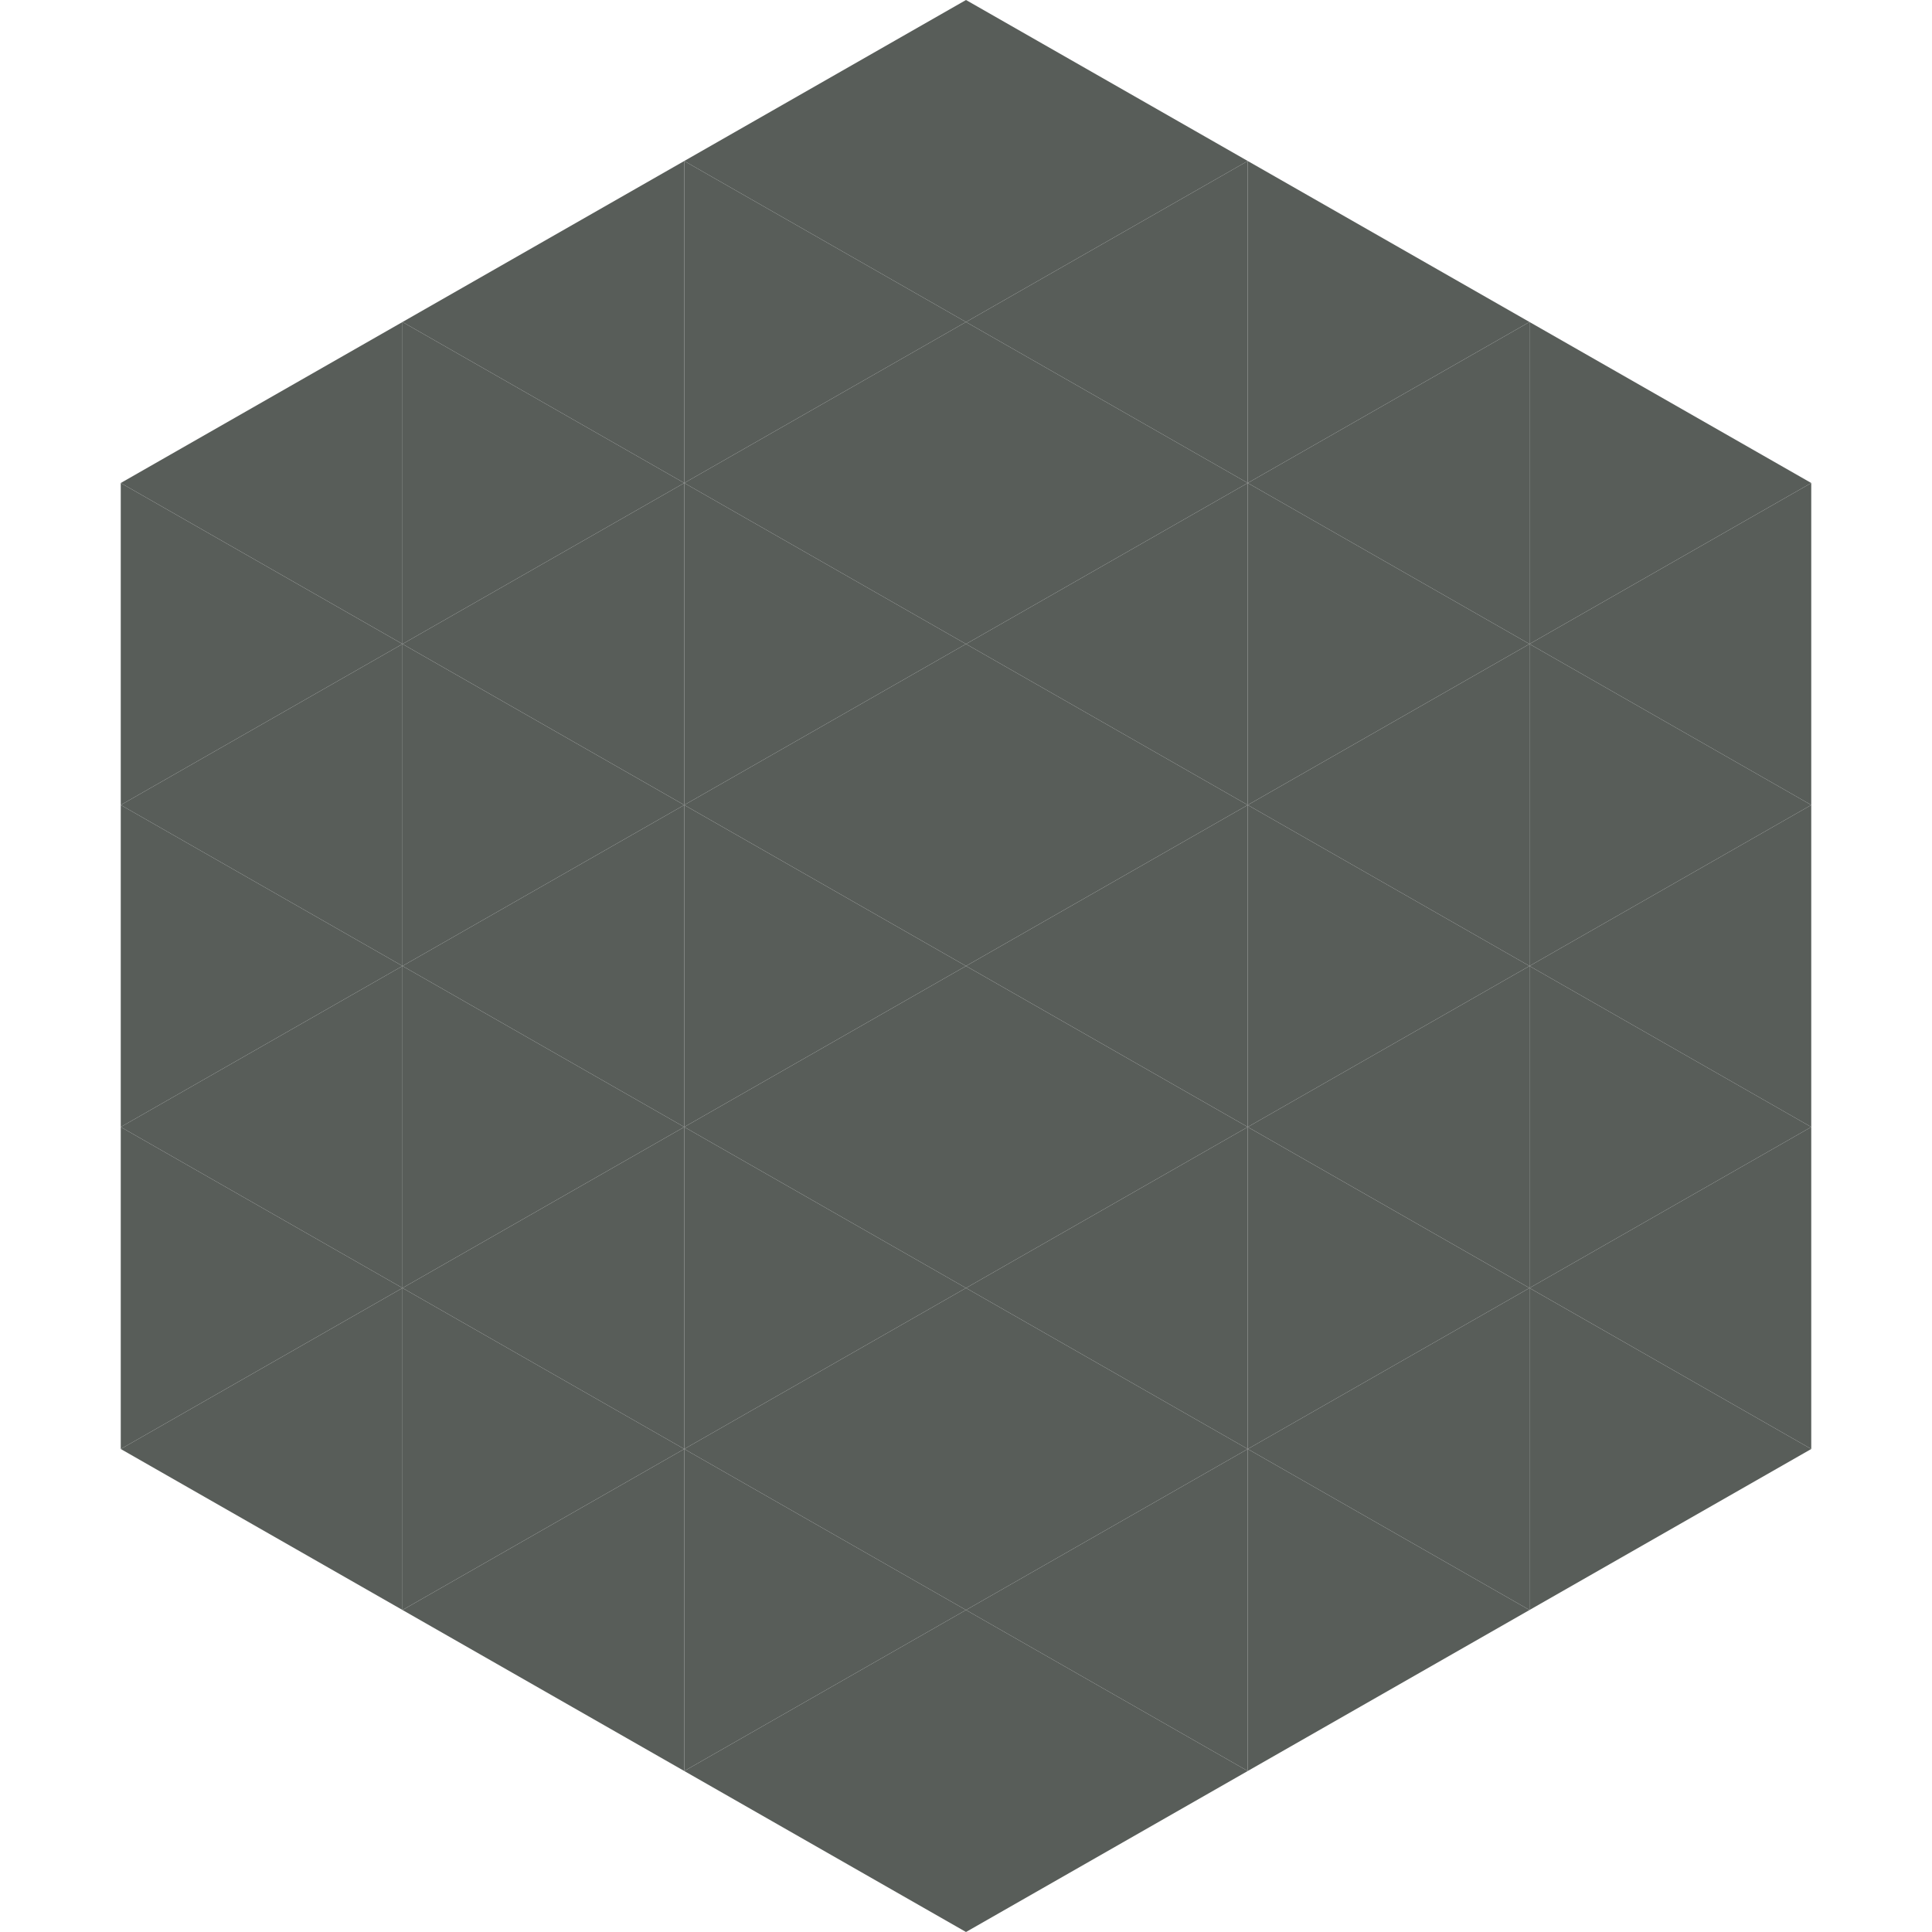
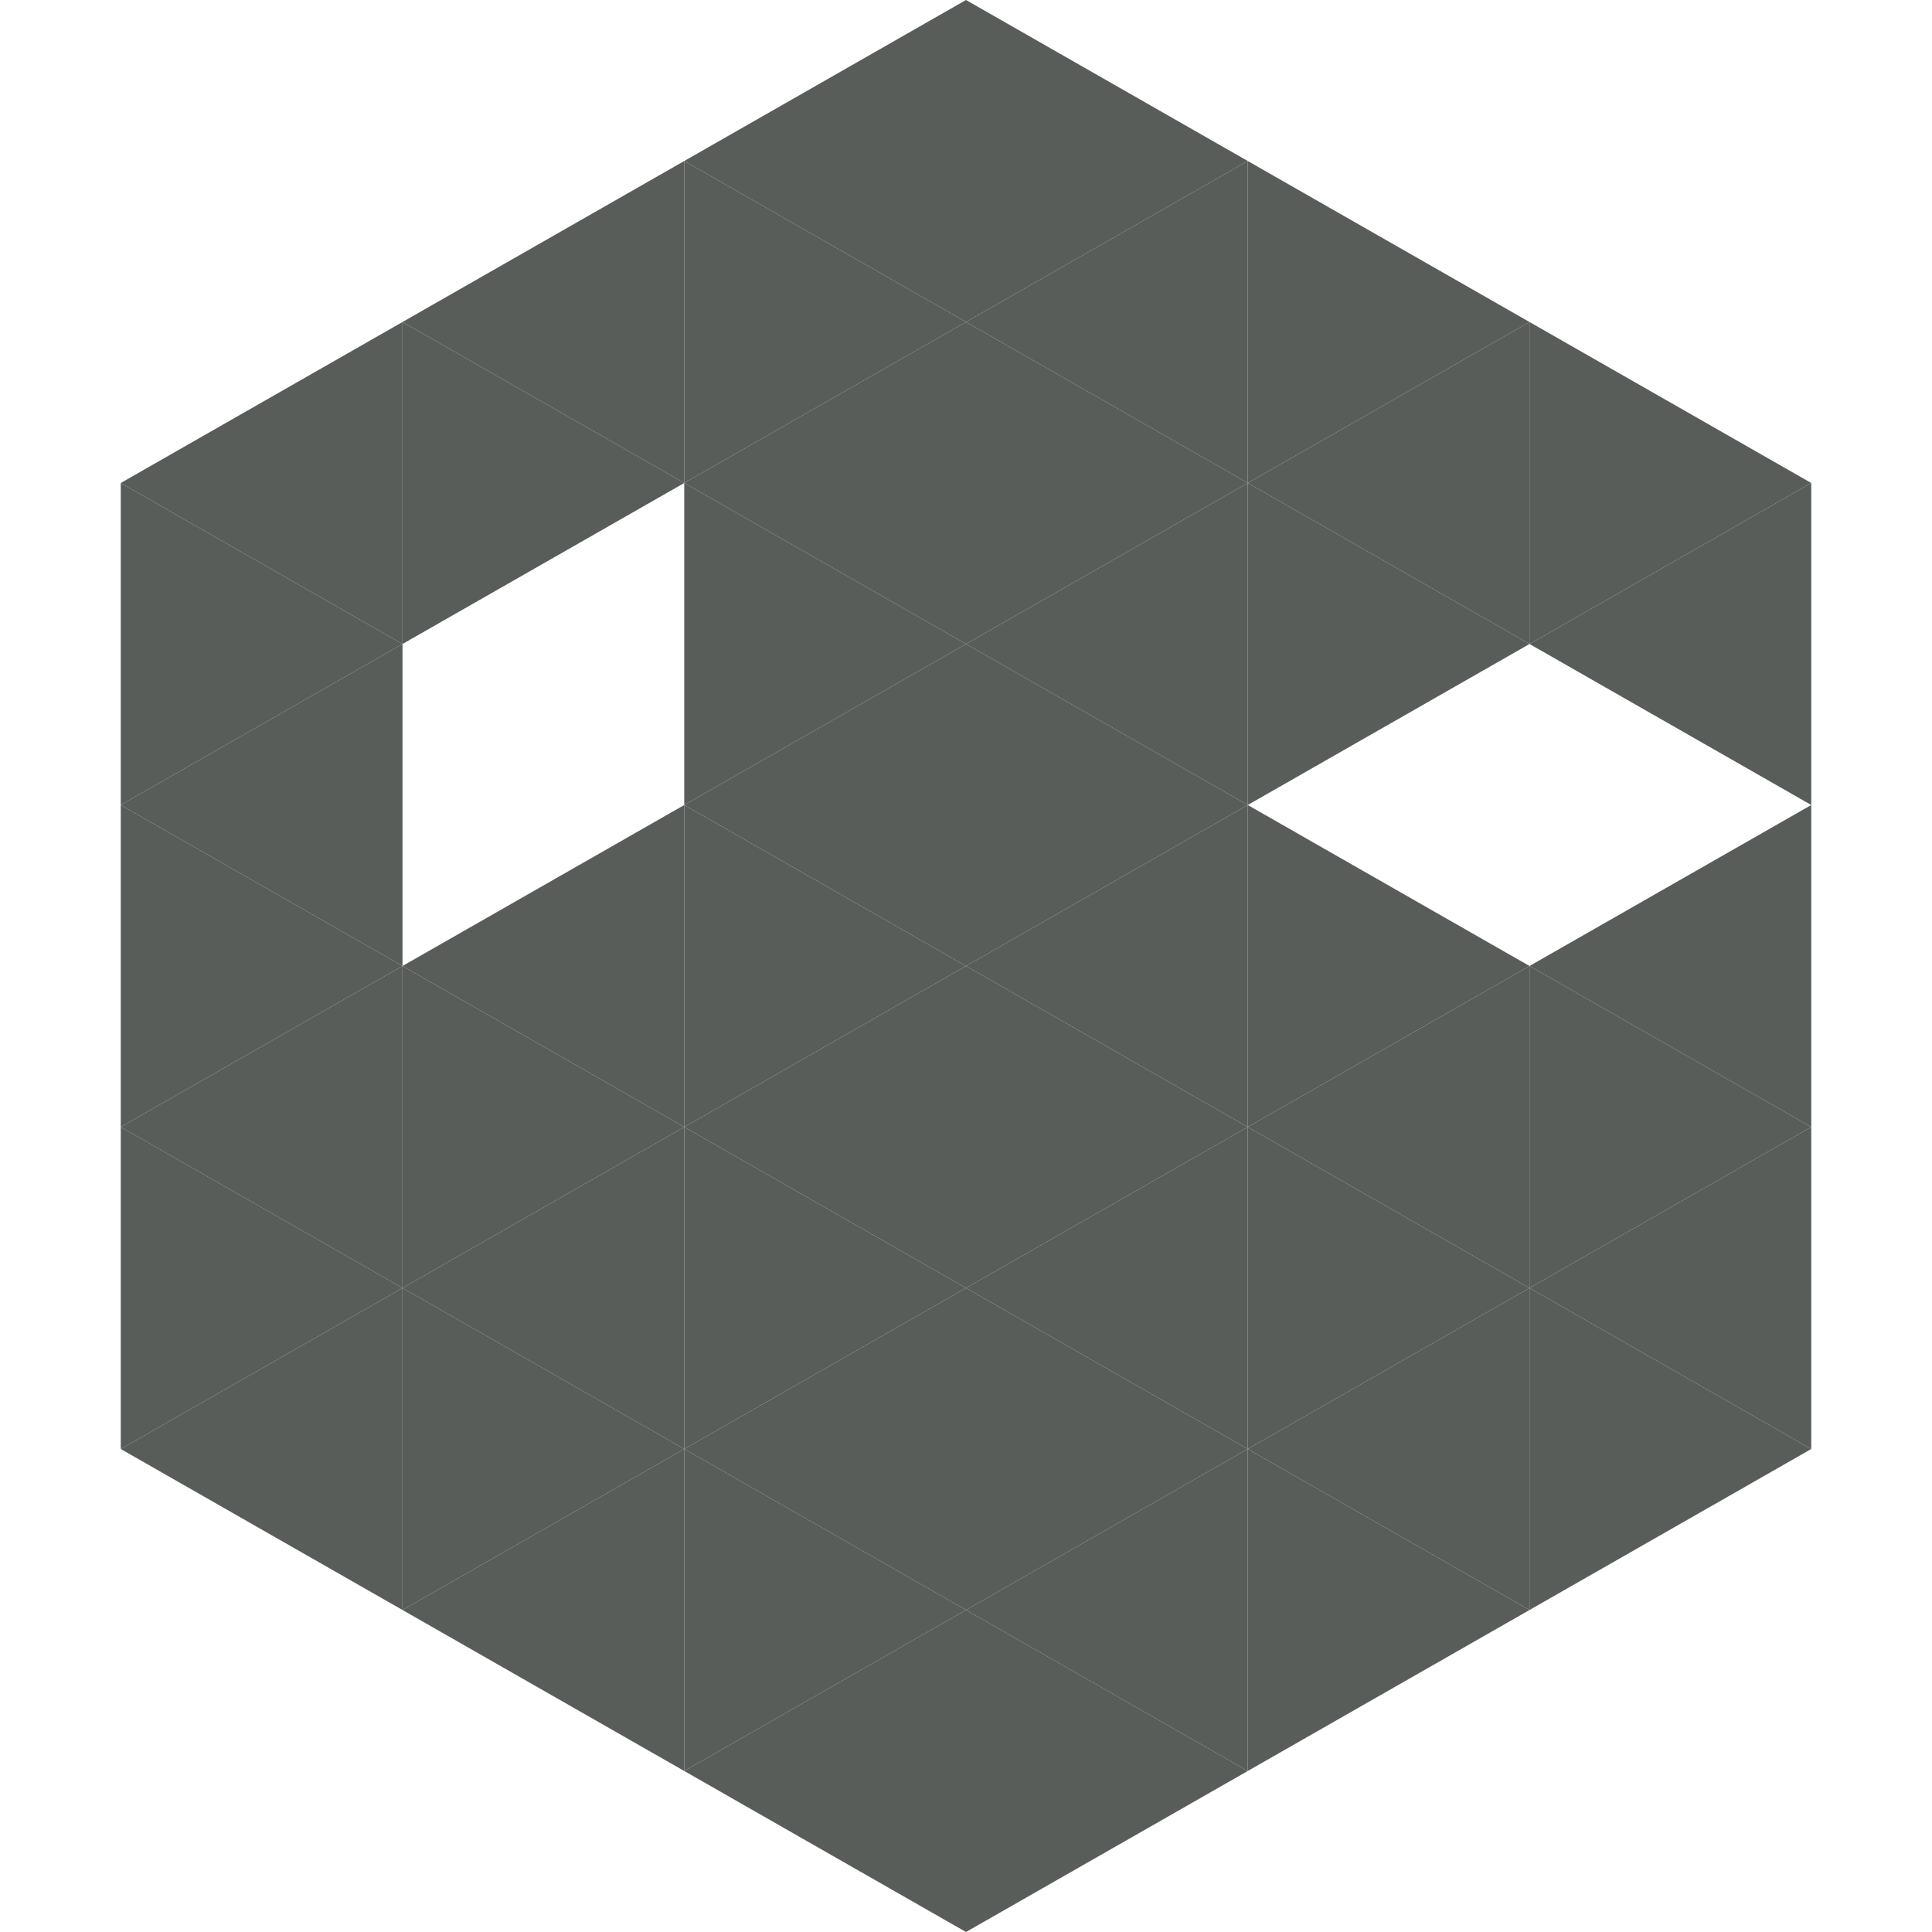
<svg xmlns="http://www.w3.org/2000/svg" width="240" height="240">
  <polygon points="50,40 15,60 50,80" style="fill:rgb(88,93,89)" />
  <polygon points="190,40 225,60 190,80" style="fill:rgb(88,93,89)" />
  <polygon points="15,60 50,80 15,100" style="fill:rgb(88,93,89)" />
  <polygon points="225,60 190,80 225,100" style="fill:rgb(88,93,89)" />
  <polygon points="50,80 15,100 50,120" style="fill:rgb(88,93,89)" />
-   <polygon points="190,80 225,100 190,120" style="fill:rgb(88,93,89)" />
  <polygon points="15,100 50,120 15,140" style="fill:rgb(88,93,89)" />
  <polygon points="225,100 190,120 225,140" style="fill:rgb(88,93,89)" />
  <polygon points="50,120 15,140 50,160" style="fill:rgb(88,93,89)" />
  <polygon points="190,120 225,140 190,160" style="fill:rgb(88,93,89)" />
  <polygon points="15,140 50,160 15,180" style="fill:rgb(88,93,89)" />
  <polygon points="225,140 190,160 225,180" style="fill:rgb(88,93,89)" />
  <polygon points="50,160 15,180 50,200" style="fill:rgb(88,93,89)" />
  <polygon points="190,160 225,180 190,200" style="fill:rgb(88,93,89)" />
  <polygon points="15,180 50,200 15,220" style="fill:rgb(255,255,255); fill-opacity:0" />
  <polygon points="225,180 190,200 225,220" style="fill:rgb(255,255,255); fill-opacity:0" />
  <polygon points="50,0 85,20 50,40" style="fill:rgb(255,255,255); fill-opacity:0" />
  <polygon points="190,0 155,20 190,40" style="fill:rgb(255,255,255); fill-opacity:0" />
  <polygon points="85,20 50,40 85,60" style="fill:rgb(88,93,89)" />
  <polygon points="155,20 190,40 155,60" style="fill:rgb(88,93,89)" />
  <polygon points="50,40 85,60 50,80" style="fill:rgb(88,93,89)" />
  <polygon points="190,40 155,60 190,80" style="fill:rgb(88,93,89)" />
-   <polygon points="85,60 50,80 85,100" style="fill:rgb(88,93,89)" />
  <polygon points="155,60 190,80 155,100" style="fill:rgb(88,93,89)" />
-   <polygon points="50,80 85,100 50,120" style="fill:rgb(88,93,89)" />
-   <polygon points="190,80 155,100 190,120" style="fill:rgb(88,93,89)" />
  <polygon points="85,100 50,120 85,140" style="fill:rgb(88,93,89)" />
  <polygon points="155,100 190,120 155,140" style="fill:rgb(88,93,89)" />
  <polygon points="50,120 85,140 50,160" style="fill:rgb(88,93,89)" />
  <polygon points="190,120 155,140 190,160" style="fill:rgb(88,93,89)" />
  <polygon points="85,140 50,160 85,180" style="fill:rgb(88,93,89)" />
  <polygon points="155,140 190,160 155,180" style="fill:rgb(88,93,89)" />
  <polygon points="50,160 85,180 50,200" style="fill:rgb(88,93,89)" />
  <polygon points="190,160 155,180 190,200" style="fill:rgb(88,93,89)" />
  <polygon points="85,180 50,200 85,220" style="fill:rgb(88,93,89)" />
  <polygon points="155,180 190,200 155,220" style="fill:rgb(88,93,89)" />
  <polygon points="120,0 85,20 120,40" style="fill:rgb(88,93,89)" />
  <polygon points="120,0 155,20 120,40" style="fill:rgb(88,93,89)" />
  <polygon points="85,20 120,40 85,60" style="fill:rgb(88,93,89)" />
  <polygon points="155,20 120,40 155,60" style="fill:rgb(88,93,89)" />
  <polygon points="120,40 85,60 120,80" style="fill:rgb(88,93,89)" />
  <polygon points="120,40 155,60 120,80" style="fill:rgb(88,93,89)" />
  <polygon points="85,60 120,80 85,100" style="fill:rgb(88,93,89)" />
  <polygon points="155,60 120,80 155,100" style="fill:rgb(88,93,89)" />
  <polygon points="120,80 85,100 120,120" style="fill:rgb(88,93,89)" />
  <polygon points="120,80 155,100 120,120" style="fill:rgb(88,93,89)" />
  <polygon points="85,100 120,120 85,140" style="fill:rgb(88,93,89)" />
  <polygon points="155,100 120,120 155,140" style="fill:rgb(88,93,89)" />
  <polygon points="120,120 85,140 120,160" style="fill:rgb(88,93,89)" />
  <polygon points="120,120 155,140 120,160" style="fill:rgb(88,93,89)" />
  <polygon points="85,140 120,160 85,180" style="fill:rgb(88,93,89)" />
  <polygon points="155,140 120,160 155,180" style="fill:rgb(88,93,89)" />
  <polygon points="120,160 85,180 120,200" style="fill:rgb(88,93,89)" />
  <polygon points="120,160 155,180 120,200" style="fill:rgb(88,93,89)" />
  <polygon points="85,180 120,200 85,220" style="fill:rgb(88,93,89)" />
  <polygon points="155,180 120,200 155,220" style="fill:rgb(88,93,89)" />
  <polygon points="120,200 85,220 120,240" style="fill:rgb(88,93,89)" />
  <polygon points="120,200 155,220 120,240" style="fill:rgb(88,93,89)" />
  <polygon points="85,220 120,240 85,260" style="fill:rgb(255,255,255); fill-opacity:0" />
  <polygon points="155,220 120,240 155,260" style="fill:rgb(255,255,255); fill-opacity:0" />
</svg>